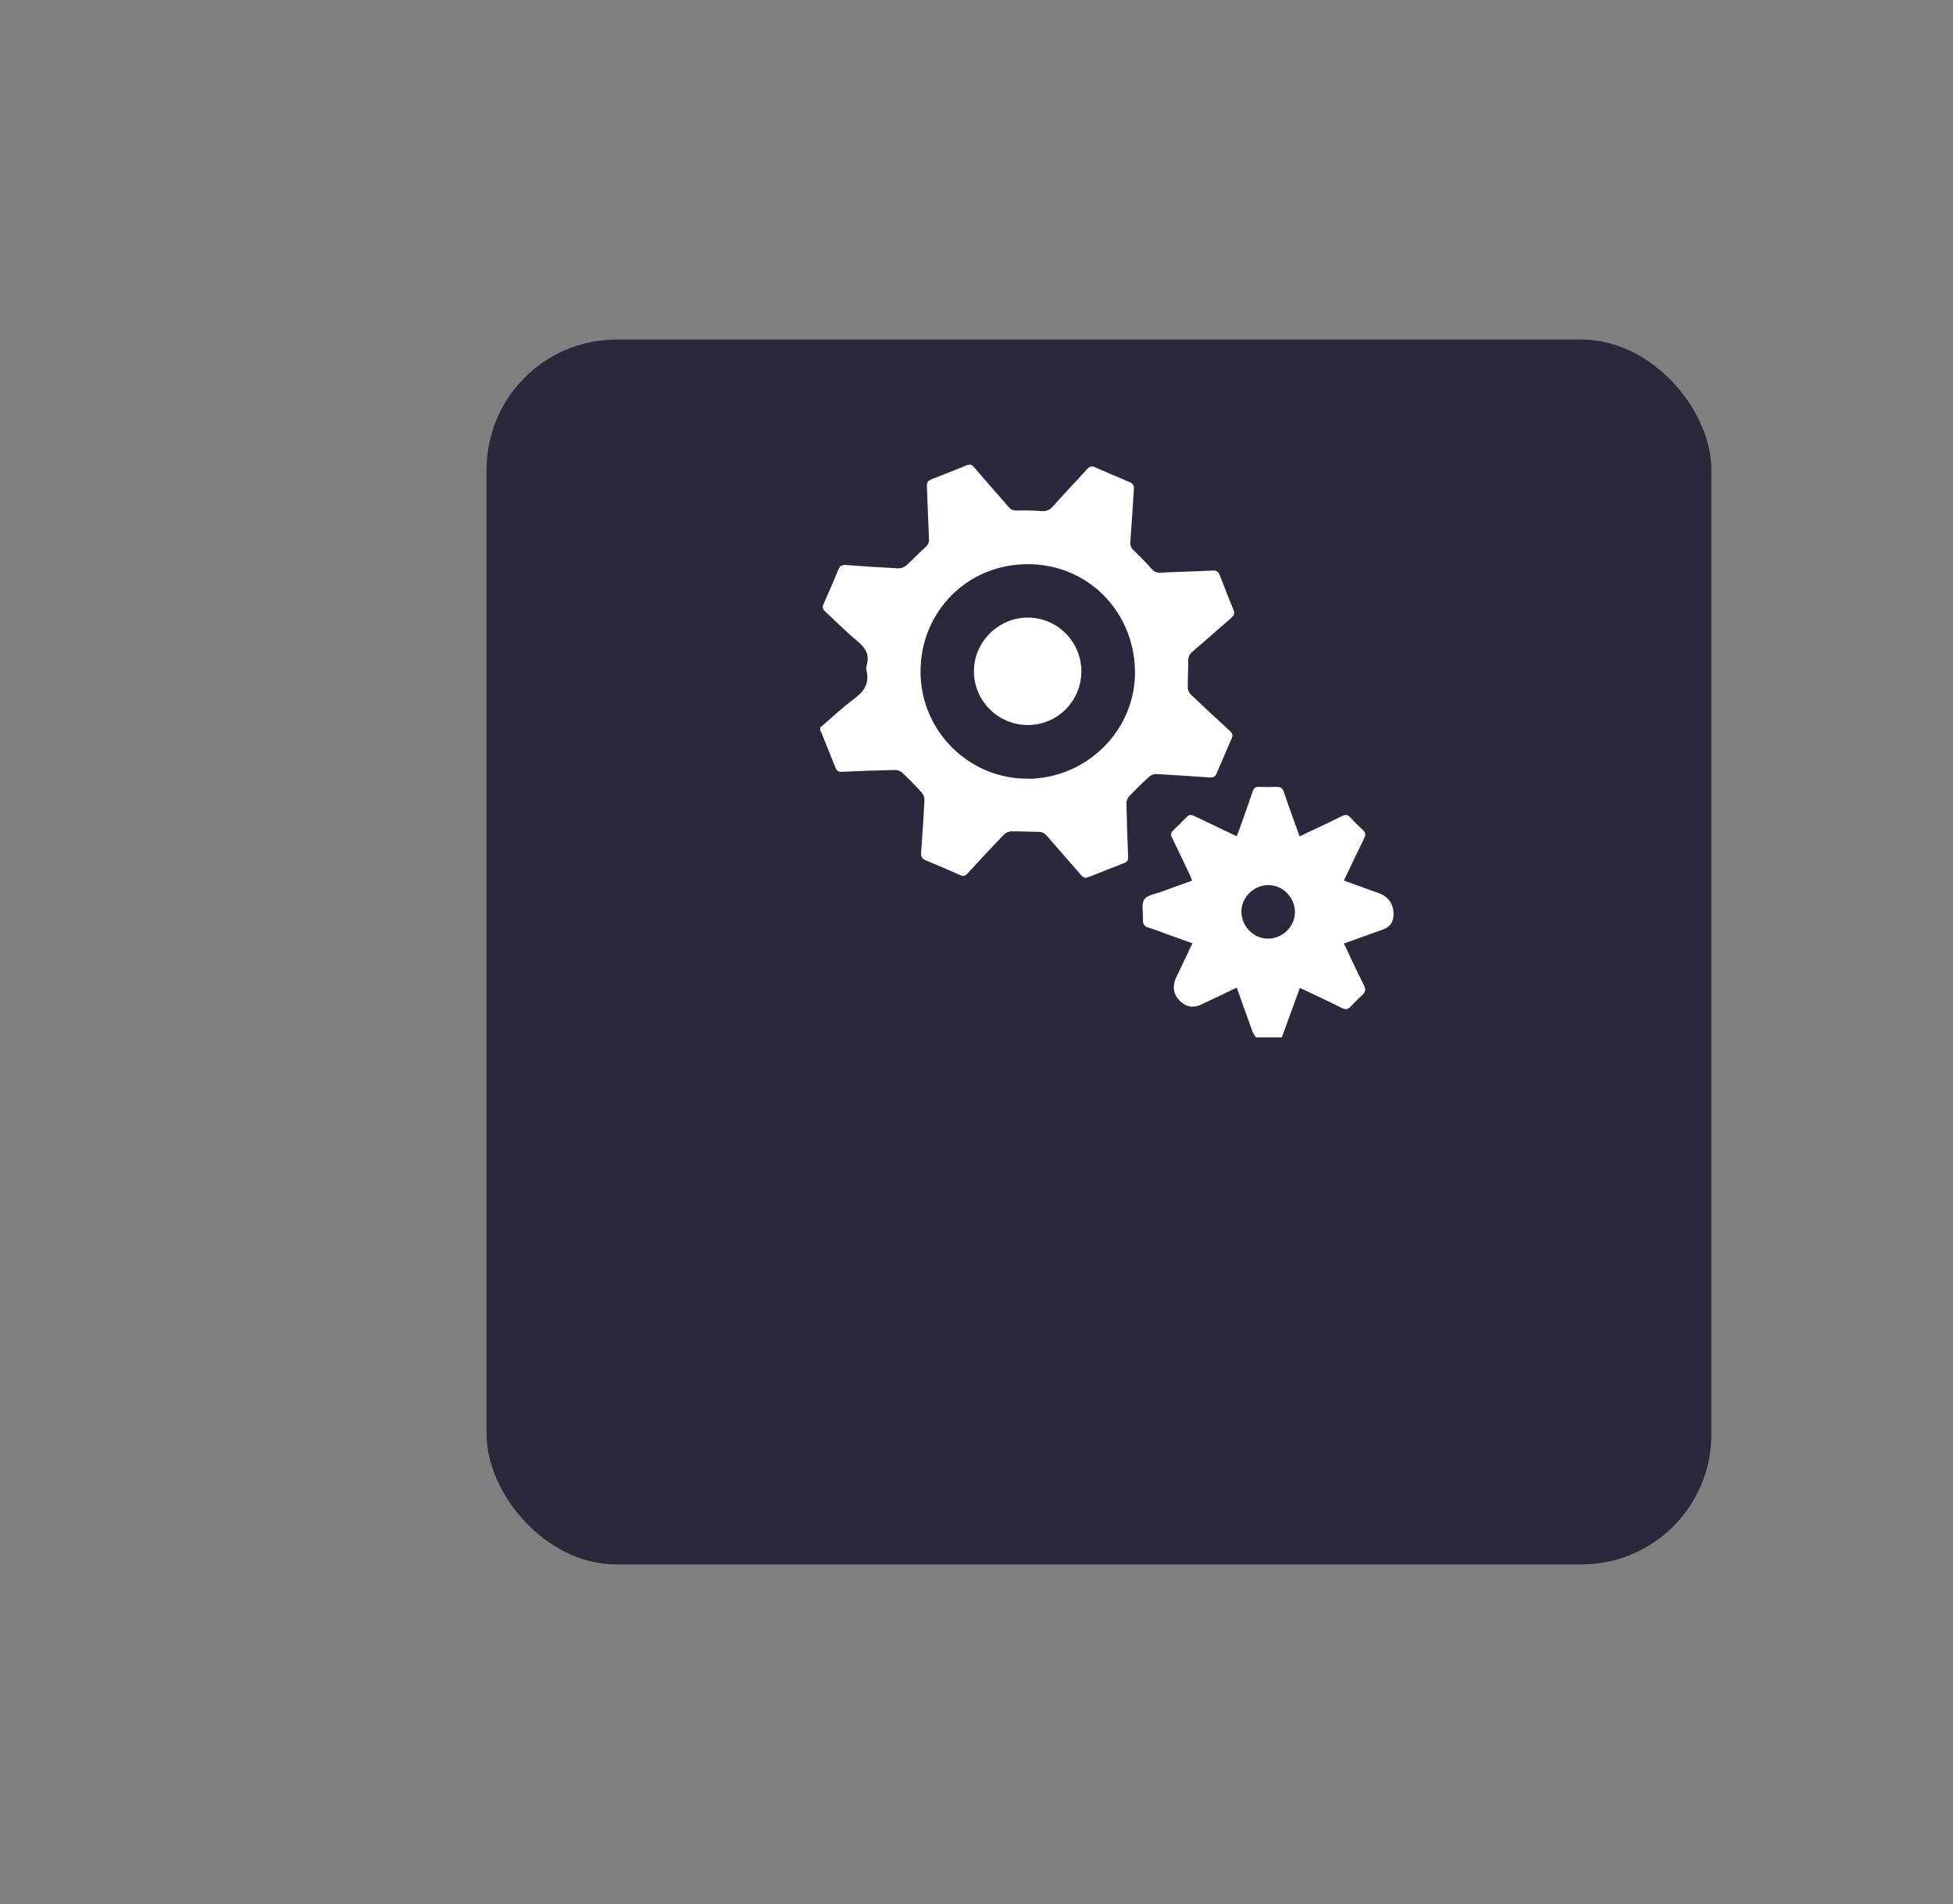
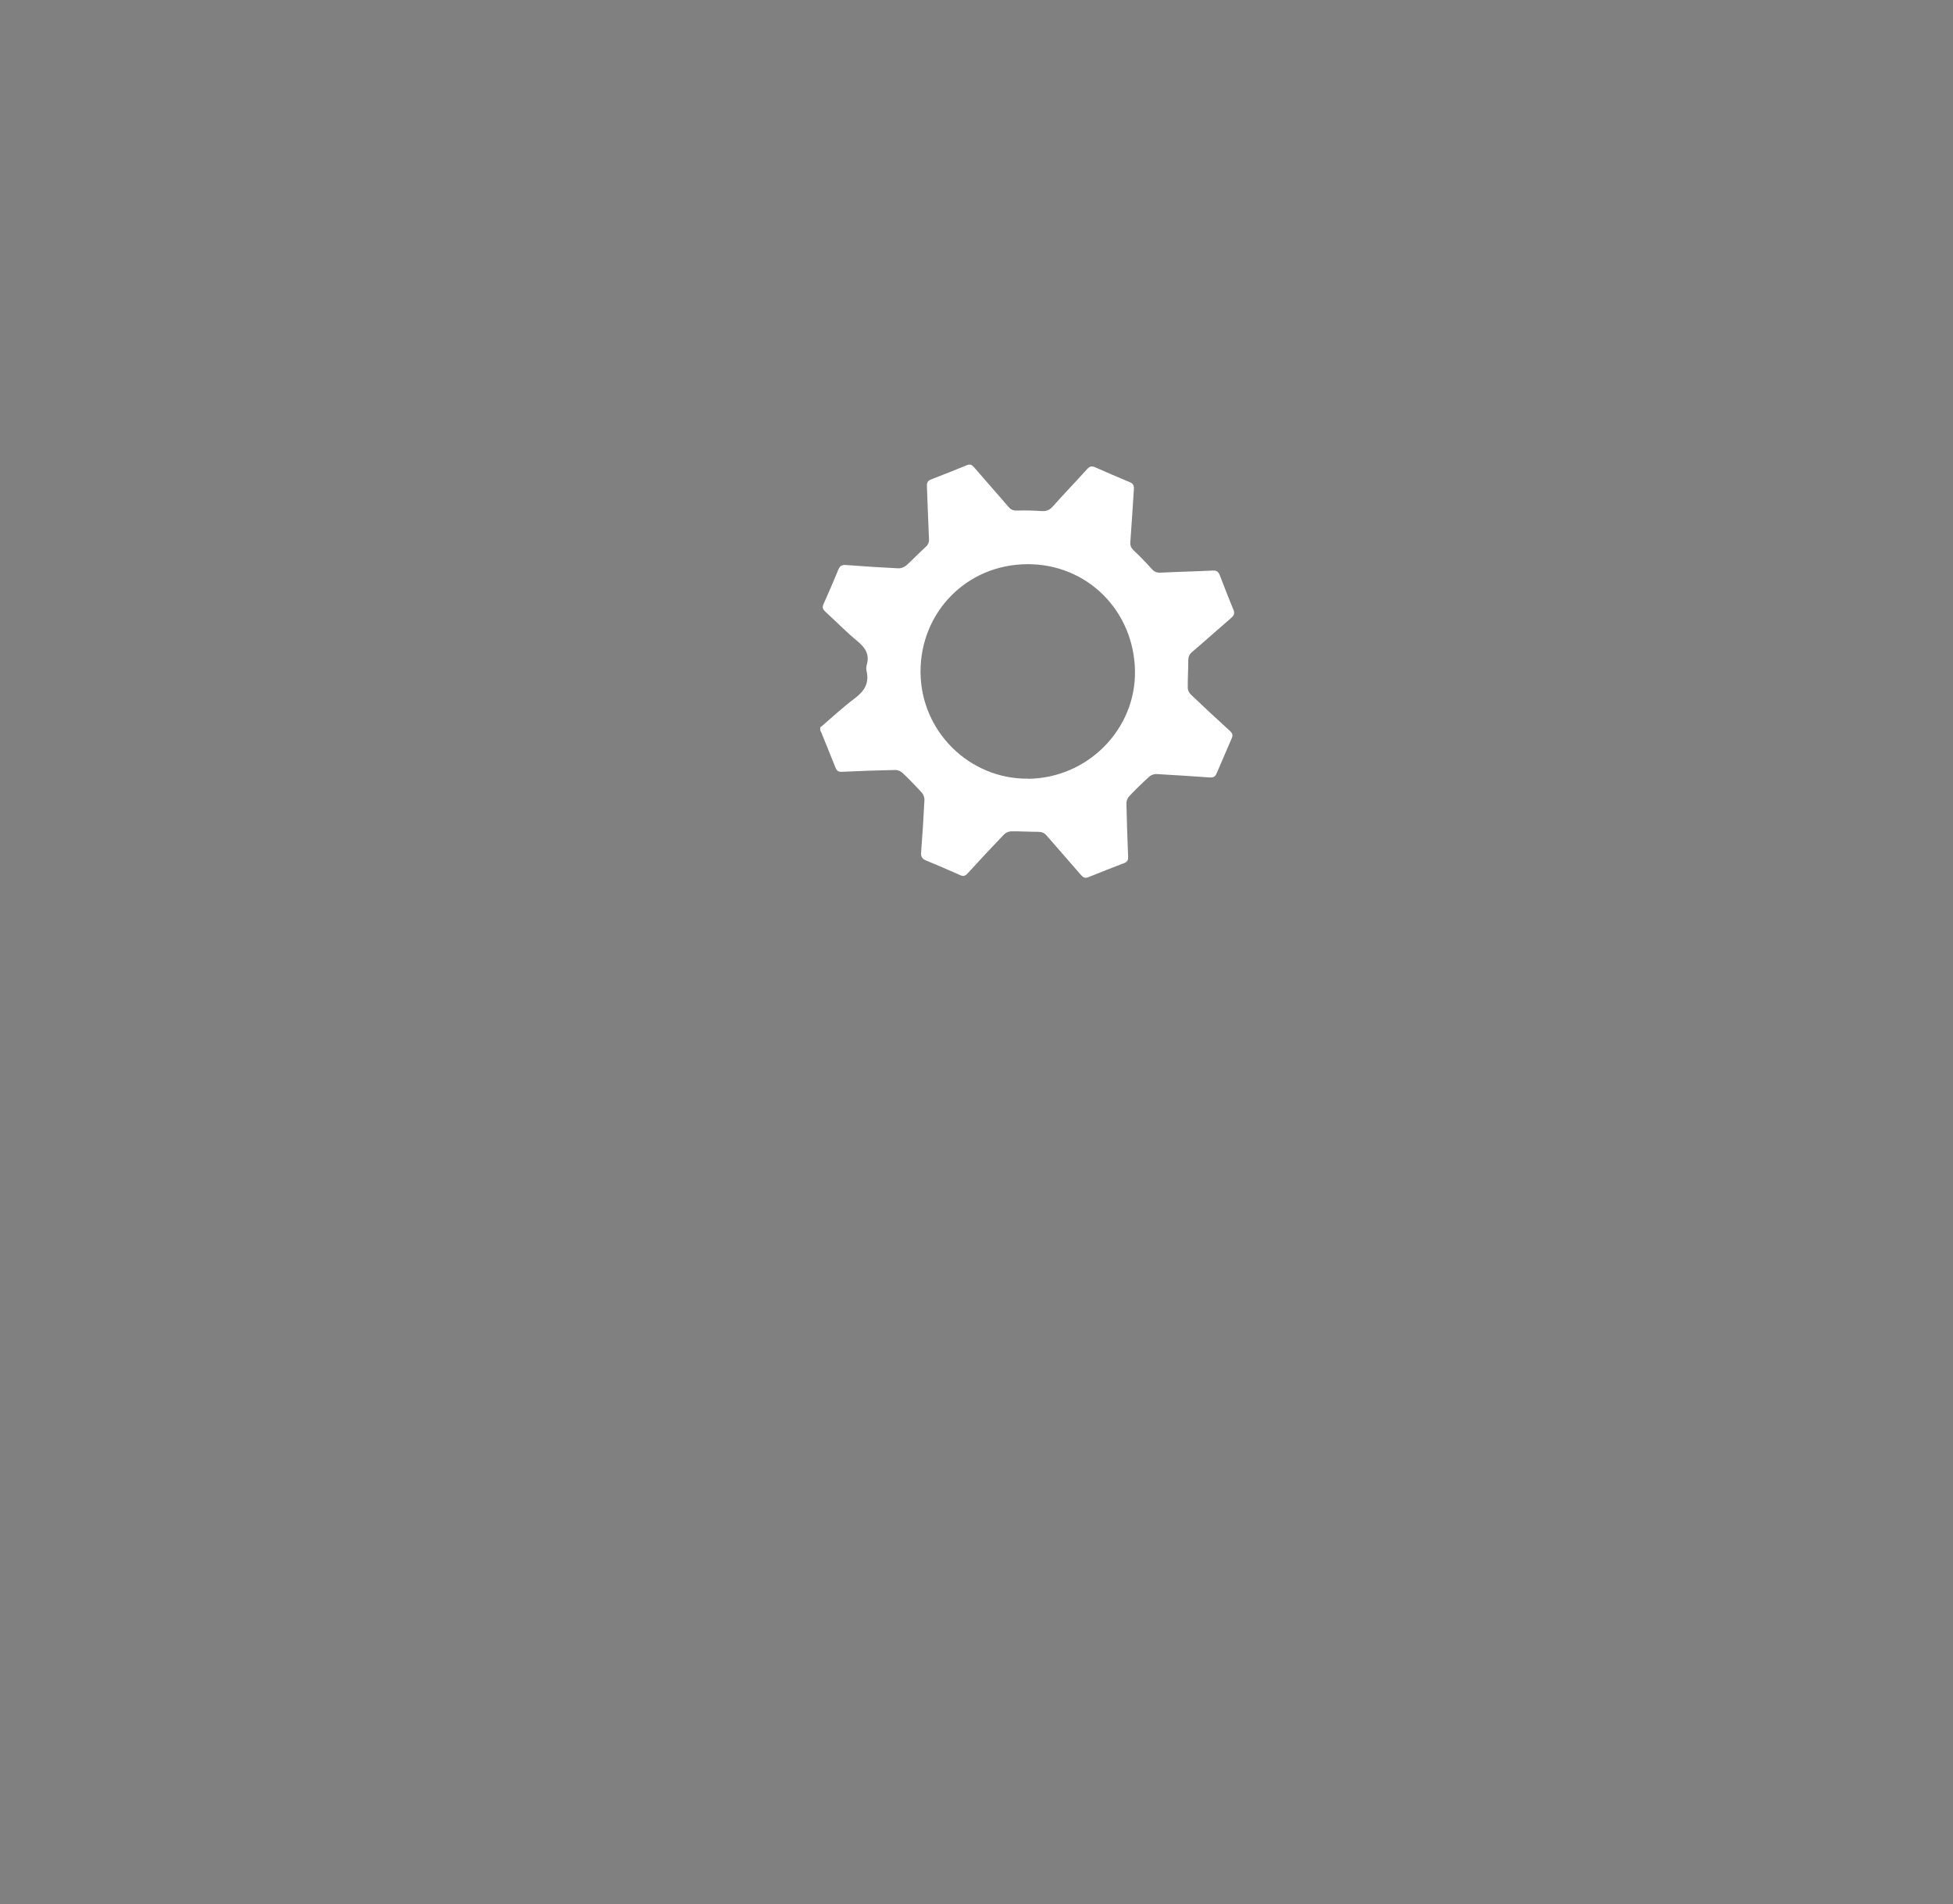
<svg xmlns="http://www.w3.org/2000/svg" id="_Слой_1" data-name="Слой 1" viewBox="0 0 159.46 155.45">
  <rect x="0" y="0" width="159.46" height="155.45" fill="#808080" stroke="none" />
  <defs>
    <style> .cls-1 { fill: #28293b; } .cls-1, .cls-2 { stroke-width: 0px; } .cls-2 { fill: #fff; } </style>
  </defs>
-   <rect class="cls-1" x="39.73" y="27.72" width="100" height="100" rx="10.61" ry="10.61" />
  <g>
    <path class="cls-2" d="M67,59.37c.92-.79,1.81-1.62,2.78-2.35.78-.58,1.2-1.23.98-2.21-.04-.16-.04-.35,0-.5.27-.87-.11-1.44-.77-1.98-.9-.74-1.72-1.59-2.59-2.38-.21-.19-.29-.35-.16-.63.42-.94.83-1.89,1.22-2.84.13-.31.32-.38.64-.35,1.43.11,2.85.2,4.28.27.2,0,.46-.1.62-.24.54-.49,1.04-1.02,1.58-1.51.21-.19.29-.38.27-.67-.07-1.43-.11-2.86-.17-4.29-.01-.29.07-.44.34-.55.98-.38,1.95-.76,2.92-1.16.26-.11.41-.04.58.16.93,1.08,1.89,2.15,2.82,3.24.21.25.42.32.74.3.64-.02,1.28,0,1.91.04.39.03.67-.04.95-.35.92-1.04,1.88-2.03,2.81-3.06.21-.23.38-.29.67-.16.94.42,1.89.82,2.84,1.22.27.11.34.29.32.57-.1,1.44-.18,2.88-.29,4.33-.02.29.07.47.28.67.51.48.99.98,1.46,1.5.21.24.42.33.74.31,1.41-.07,2.83-.1,4.24-.17.31-.02.47.09.58.37.37.95.73,1.9,1.12,2.83.13.32.02.49-.21.69-1.06.91-2.1,1.85-3.17,2.76-.23.2-.31.4-.31.7,0,.74-.05,1.49-.04,2.23,0,.18.11.41.24.53,1.06,1.01,2.13,2.01,3.21,2.99.2.18.25.35.14.59-.42.96-.83,1.92-1.24,2.88-.11.27-.28.34-.57.32-1.46-.1-2.91-.2-4.37-.28-.18,0-.41.09-.55.21-.56.51-1.11,1.04-1.63,1.59-.14.14-.24.38-.24.58.03,1.46.08,2.92.14,4.38.01.28-.08.42-.32.51-.97.38-1.95.75-2.92,1.15-.29.12-.44.02-.62-.19-.92-1.07-1.87-2.13-2.79-3.2-.2-.23-.4-.31-.7-.31-.73,0-1.46-.05-2.19-.04-.2,0-.44.1-.58.24-1.01,1.05-2.01,2.12-2.99,3.2-.18.2-.35.25-.59.14-.94-.41-1.89-.83-2.84-1.22-.33-.14-.39-.35-.36-.67.11-1.43.2-2.85.27-4.28,0-.18-.08-.41-.2-.55-.51-.56-1.04-1.11-1.59-1.63-.14-.14-.38-.24-.58-.24-1.46.03-2.92.08-4.38.15-.28.01-.41-.09-.51-.33-.37-.94-.76-1.88-1.14-2.83-.03-.08-.07-.16-.11-.24,0-.09,0-.18,0-.27ZM83.95,63.58c4.85-.05,8.8-4.03,8.72-8.82-.09-4.91-3.91-8.72-8.78-8.7-5.01.02-8.74,3.97-8.73,8.78.01,4.88,4.01,8.79,8.8,8.73Z" />
-     <path class="cls-2" d="M102.54,84.68c-.09-.15-.21-.29-.27-.45-.43-1.18-.85-2.37-1.29-3.6-.99.47-1.94.93-2.9,1.38q-.98.46-1.75-.3t-.34-1.82c.45-.94.9-1.89,1.37-2.88-.76-.27-1.48-.53-2.2-.79-.44-.16-.88-.34-1.33-.47-.37-.1-.53-.28-.51-.66.03-.56-.15-1.24.1-1.65.24-.37.93-.46,1.44-.65.81-.3,1.62-.59,2.47-.89-.05-.13-.08-.24-.12-.34-.5-1.06-1-2.11-1.51-3.16-.12-.24-.13-.41.08-.6.38-.35.74-.72,1.1-1.09.2-.21.38-.21.64-.09,1.1.54,2.22,1.06,3.33,1.59.03.01.06.02.13.04.09-.23.19-.46.27-.7.35-.97.69-1.94,1.02-2.92.09-.27.22-.4.52-.39.49.02.97.01,1.46,0,.32,0,.48.12.58.43.4,1.19.84,2.37,1.28,3.61.46-.22.9-.42,1.33-.63.7-.33,1.4-.65,2.09-1.01.28-.14.49-.17.72.09.32.36.67.7,1.03,1.03.23.21.24.4.1.68-.56,1.13-1.09,2.27-1.65,3.45.95.34,1.88.68,2.8,1.01q1.27.45,1.25,1.78-.01.9-.85,1.2c-1.05.38-2.11.75-3.2,1.15.55,1.16,1.07,2.29,1.63,3.4.17.33.14.55-.12.79-.34.31-.66.63-.97.96-.22.24-.41.26-.71.11-.99-.5-2-.96-3-1.44-.13-.06-.27-.12-.43-.19-.5,1.36-.98,2.7-1.47,4.03h-2.1ZM103.57,76.63c1.19-.02,2.19-1.04,2.16-2.21-.02-1.19-1.04-2.19-2.21-2.16-1.19.02-2.19,1.04-2.16,2.21.02,1.19,1.04,2.19,2.21,2.16Z" />
-     <path class="cls-2" d="M88.29,54.81c0,2.42-1.95,4.38-4.37,4.38-2.43,0-4.41-1.98-4.4-4.4.01-2.4,2-4.37,4.4-4.37,2.41,0,4.37,1.97,4.37,4.38Z" />
  </g>
</svg>